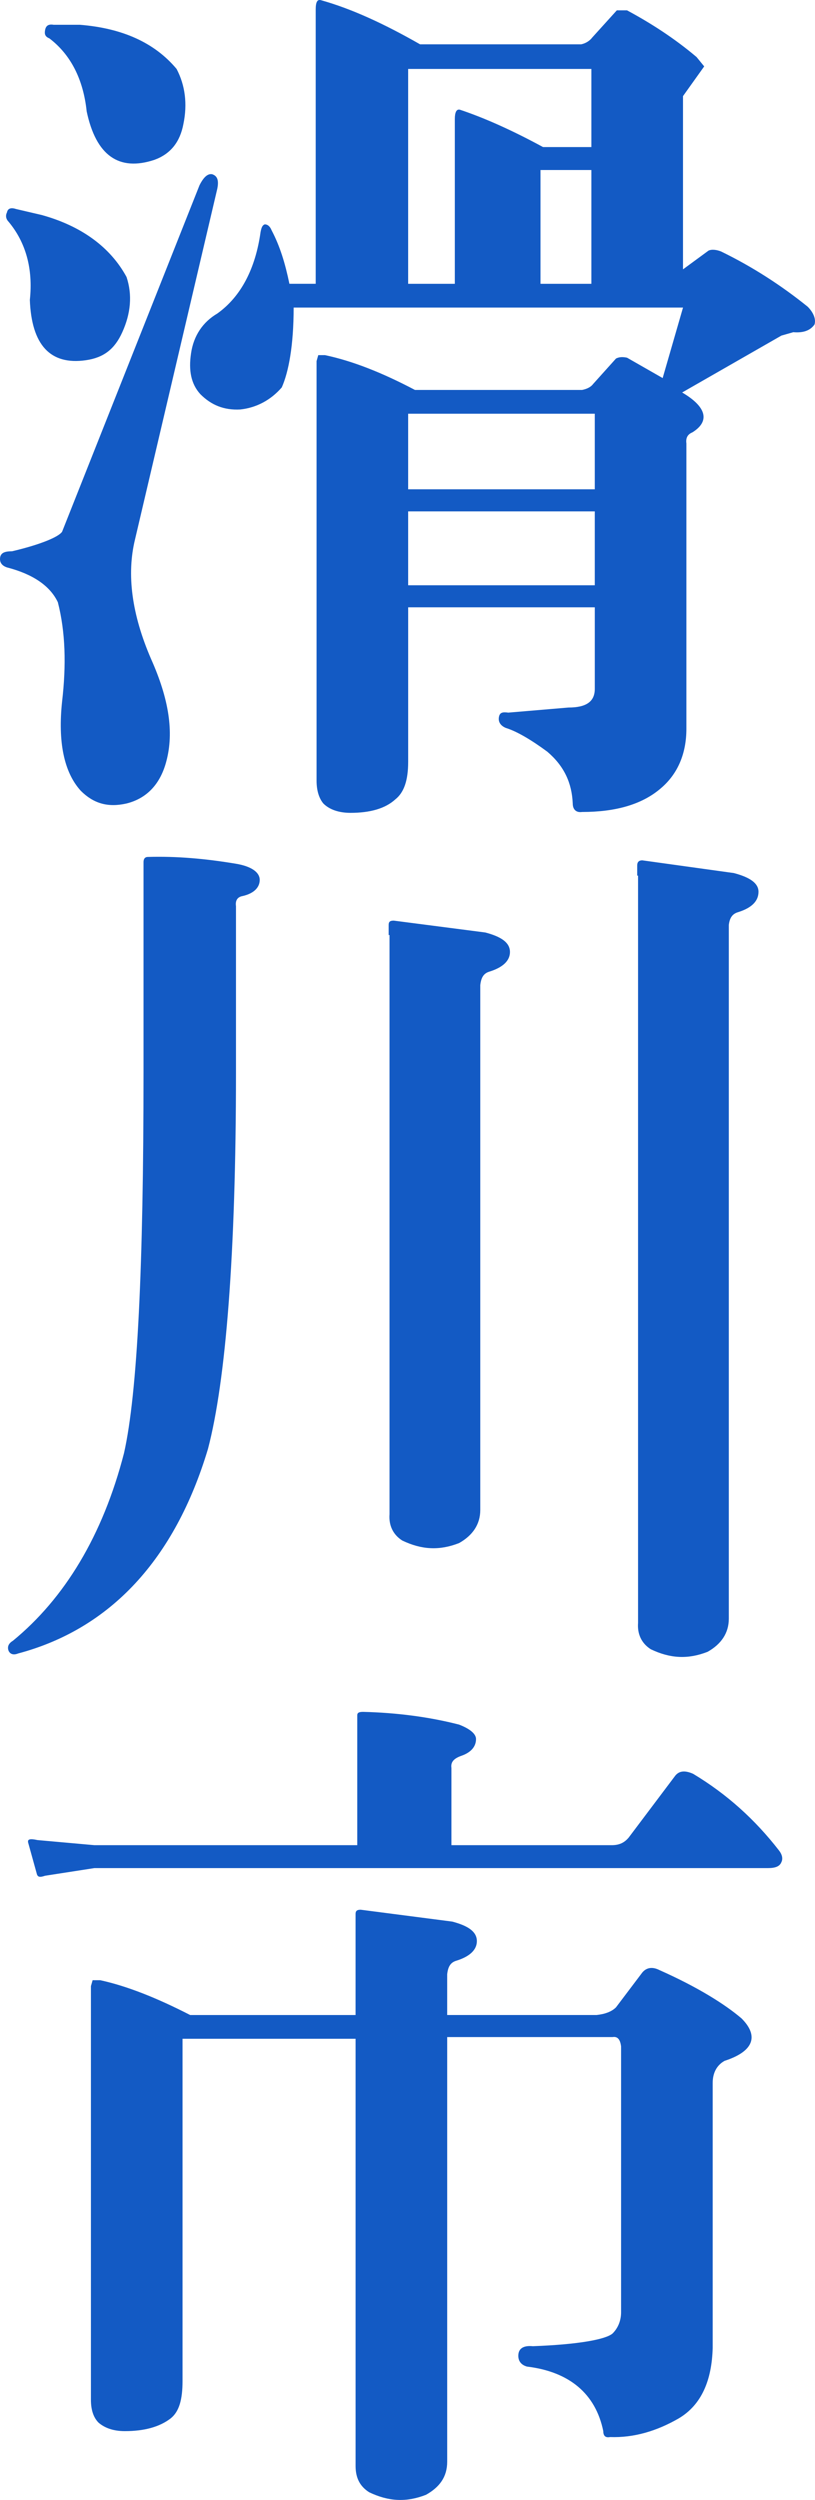
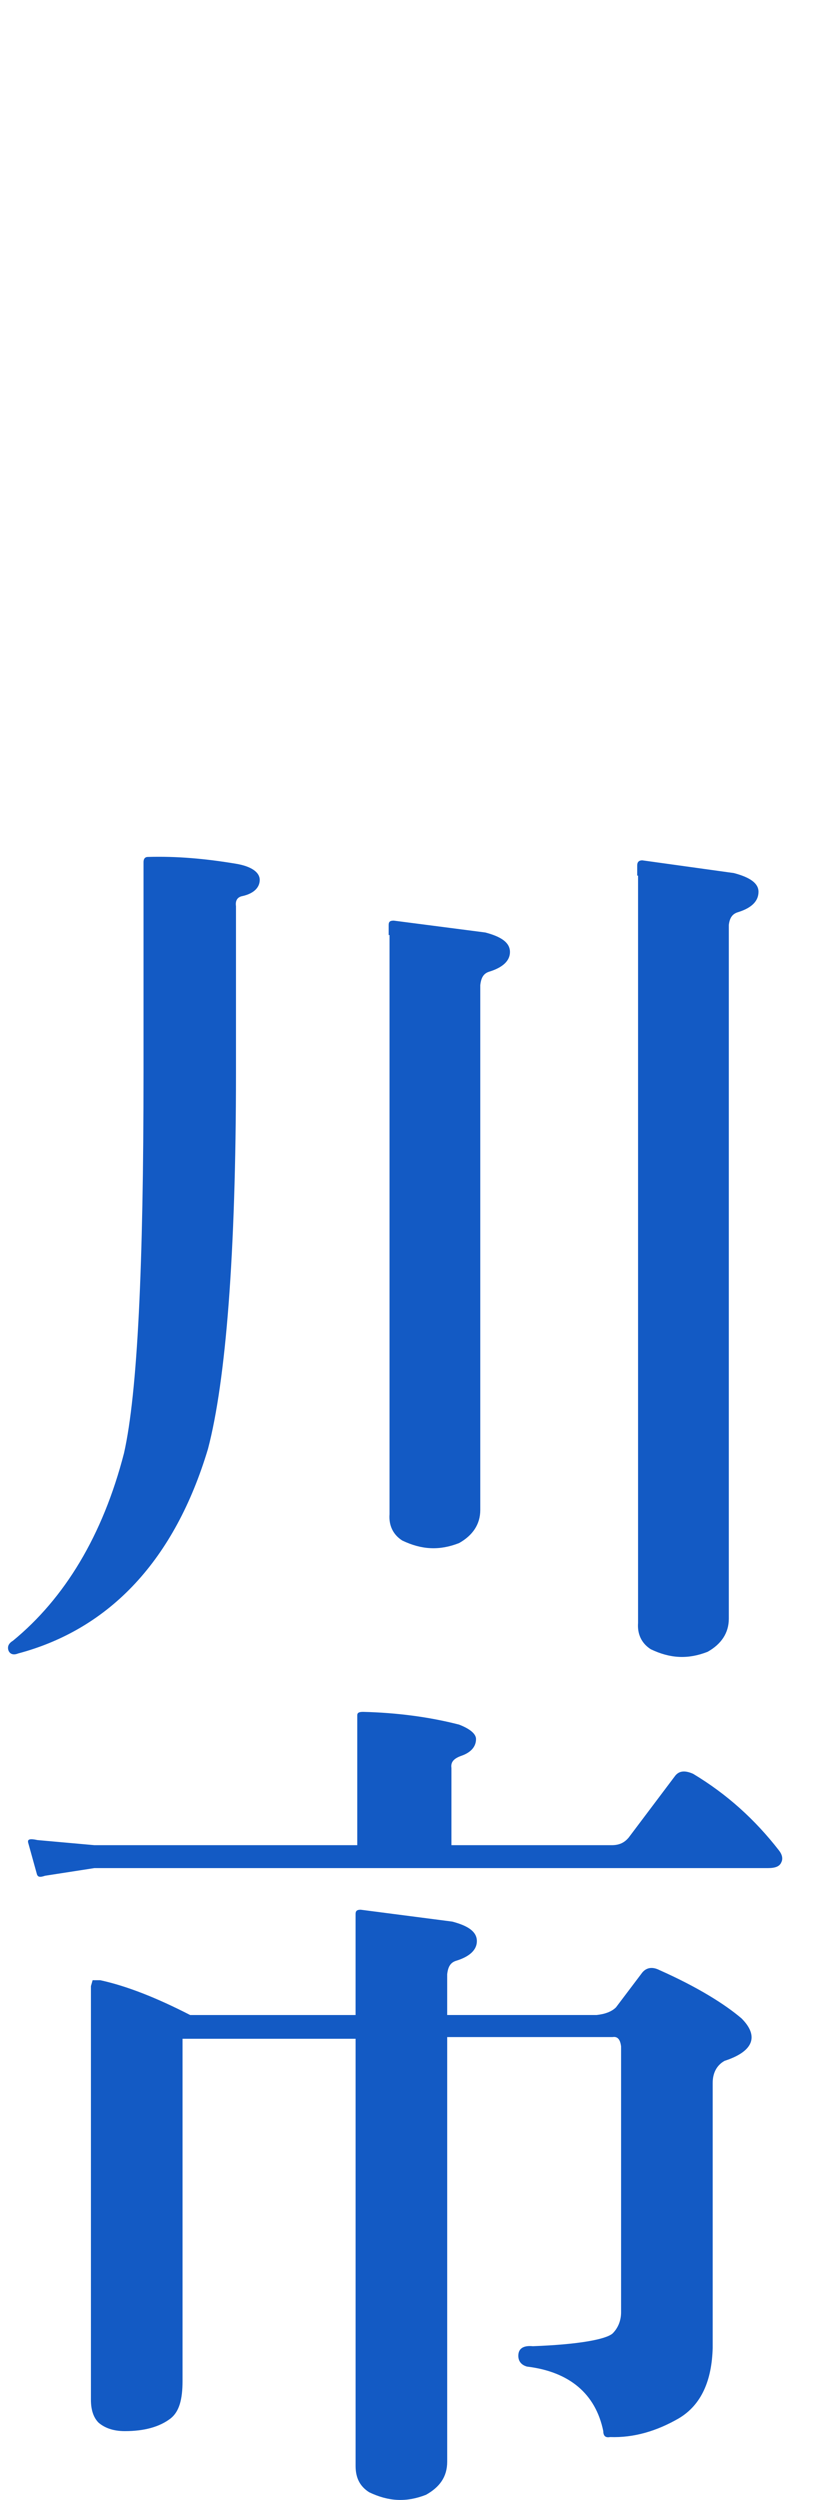
<svg xmlns="http://www.w3.org/2000/svg" id="uuid-46e1a718-391d-4d3d-8c4b-75e7dd05f2d4" data-name="レイヤー_2" viewBox="0 0 67.263 206.093">
  <defs>
    <style>
      .uuid-b14938f3-35a7-466e-80e4-1c709e8cfa7b {
        fill: #135ac4;
      }
    </style>
  </defs>
  <g id="uuid-1c066003-41f2-46cd-836f-ccff33b5cee6" data-name="レイヤー_1">
    <g>
-       <path class="uuid-b14938f3-35a7-466e-80e4-1c709e8cfa7b" d="M17.515,14.364c.42.14.56.49.42,1.19l-6.791,28.913c-.7,2.87-.28,6.16,1.33,9.871,1.47,3.29,1.89,6.021,1.26,8.4-.49,1.891-1.61,3.08-3.29,3.5-1.54.351-2.73,0-3.78-1.05-1.4-1.54-1.89-4.061-1.54-7.351.35-3.011.28-5.74-.35-8.19-.63-1.331-2.03-2.311-4.2-2.871-.42-.14-.63-.42-.56-.84.07-.35.35-.49.98-.49,2.38-.56,3.85-1.189,4.13-1.61l11.341-28.562c.35-.7.7-.98,1.05-.91ZM.573,17.515c.07-.35.35-.42.77-.28l2.1.49c3.29.91,5.671,2.66,7.001,5.11.49,1.471.35,3.011-.35,4.551-.63,1.4-1.54,2.101-3.01,2.311-2.94.42-4.48-1.261-4.621-4.971.28-2.591-.35-4.761-1.75-6.44-.21-.21-.28-.49-.14-.771ZM3.724,2.463c.07-.35.28-.49.7-.42h2.17c3.5.28,6.161,1.47,7.981,3.641.7,1.33.91,2.87.56,4.55-.28,1.471-1.05,2.451-2.38,2.94-2.94.98-4.831-.35-5.601-3.99-.28-2.66-1.33-4.69-3.08-6.021-.35-.14-.42-.35-.35-.7ZM33.687,62.81c0,1.54-.35,2.521-1.05,3.08-.84.771-2.1,1.12-3.71,1.12-.98,0-1.75-.28-2.24-.771-.35-.42-.56-1.05-.56-1.89V29.766l.14-.489h.56c2.31.489,4.76,1.47,7.421,2.87h13.792c.35-.07.7-.21.91-.49l1.89-2.101c.28-.14.56-.14.91-.069l2.94,1.68,1.68-5.811H24.236c0,3.15-.42,5.32-.98,6.581-.91,1.05-2.1,1.68-3.43,1.82-1.33.069-2.38-.351-3.29-1.261-.77-.84-.98-1.96-.77-3.36.21-1.47.98-2.59,2.17-3.29,1.96-1.4,3.15-3.711,3.57-6.721.07-.351.14-.561.35-.63.21,0,.42.14.56.489.7,1.331,1.12,2.73,1.47,4.411h2.17V.783c0-.63.14-.841.42-.771,2.52.7,5.25,1.96,8.191,3.641h13.301c.35-.07.7-.28.91-.561l2.03-2.24h.84c1.96,1.051,3.92,2.311,5.741,3.851l.63.771-1.75,2.45v14.281l2.1-1.54c.28-.14.7-.07,1.05.07,2.59,1.26,4.97,2.8,7.141,4.55.49.49.7,1.051.56,1.471-.35.49-.91.7-1.75.63l-.98.28-8.191,4.69c2.03,1.189,2.31,2.38.84,3.29-.35.14-.56.42-.49.91v23.522c0,2.03-.7,3.71-2.1,4.9-1.54,1.33-3.71,1.96-6.51,1.96-.49.07-.77-.21-.77-.7-.07-1.68-.7-3.08-2.1-4.27-1.33-.98-2.52-1.681-3.43-1.961-.49-.21-.63-.56-.56-.91.07-.35.28-.42.77-.35l4.97-.42c1.47,0,2.17-.49,2.17-1.54v-6.721h-15.402v12.741ZM37.537,23.396v-13.582c0-.56.14-.84.42-.77,2.1.7,4.41,1.75,6.861,3.08h3.99v-6.44h-15.122v17.712h3.85ZM49.088,40.337v-6.23h-15.402v6.23h15.402ZM49.088,48.248v-6.091h-15.402v6.091h15.402ZM48.808,23.396v-9.381h-4.2v9.381h4.2Z" />
      <path class="uuid-b14938f3-35a7-466e-80e4-1c709e8cfa7b" d="M11.845,71.064c0-.28.14-.42.35-.42,2.38-.07,4.76.14,7.281.561,1.26.21,1.96.699,1.96,1.33s-.49,1.12-1.4,1.33c-.42.069-.63.35-.56.84v13.722c0,14.981-.84,25.412-2.31,31.013-2.73,9.102-8.051,14.842-15.682,16.872-.35.14-.63.07-.77-.21-.14-.351,0-.63.35-.84,4.27-3.501,7.421-8.682,9.171-15.472,1.12-4.971,1.61-15.472,1.61-31.363v-17.362ZM32.077,77.084v-.84c0-.28.14-.35.42-.35l7.561.979c1.33.351,2.03.84,2.03,1.61,0,.7-.56,1.26-1.68,1.61-.49.14-.7.49-.77,1.12v43.265c0,1.189-.63,2.1-1.75,2.73-1.61.63-3.08.56-4.69-.211-.77-.489-1.12-1.26-1.05-2.17v-47.745h-.07ZM52.589,72.184v-.84c0-.28.14-.42.42-.42l7.561,1.05c1.33.35,2.03.84,2.03,1.54,0,.771-.56,1.33-1.68,1.681-.49.14-.7.49-.77,1.05v57.196c0,1.189-.63,2.1-1.75,2.73-1.61.63-3.08.56-4.69-.211-.77-.489-1.12-1.26-1.05-2.17v-61.606h-.07Z" />
      <path class="uuid-b14938f3-35a7-466e-80e4-1c709e8cfa7b" d="M29.486,152.113v-10.711c0-.21.14-.28.49-.28,2.8.07,5.461.42,7.911,1.05.91.351,1.4.771,1.4,1.19,0,.63-.42,1.12-1.26,1.4-.56.21-.84.49-.77.979v6.371h13.231c.63,0,1.05-.21,1.4-.63l3.85-5.11c.35-.42.84-.42,1.47-.141,2.8,1.681,5.111,3.78,7.071,6.301.28.351.35.7.21.98-.14.35-.49.49-1.12.49H7.784l-4.061.63c-.42.14-.63.14-.7-.21l-.7-2.521c-.07-.28.14-.35.77-.21l4.691.42h21.772-.07ZM15.065,168.074v28.213c0,1.54-.28,2.521-.98,3.08-.91.7-2.17,1.05-3.781,1.05-.98,0-1.68-.279-2.17-.699-.42-.421-.63-1.051-.63-1.891v-34.094l.14-.49h.63c2.24.49,4.69,1.471,7.421,2.871h13.651v-8.331c0-.21.07-.351.42-.351l7.561.98c1.33.35,2.03.84,2.03,1.61,0,.7-.56,1.26-1.68,1.61-.49.14-.7.489-.77,1.12v3.36h12.321c.7-.07,1.26-.28,1.61-.631l2.17-2.87c.35-.42.84-.49,1.4-.21,3.15,1.4,5.391,2.801,6.791,3.99,1.47,1.471.98,2.73-1.4,3.501-.63.35-.98.979-.98,1.82v21.842c-.07,2.66-.91,4.69-2.8,5.811-1.82,1.05-3.71,1.61-5.67,1.54-.35.07-.56-.069-.56-.49-.63-3.08-2.8-4.9-6.301-5.32-.49-.14-.77-.49-.7-1.05.07-.49.49-.7,1.19-.63,3.781-.141,6.021-.561,6.581-1.051.49-.489.7-1.12.7-1.75v-21.912c-.07-.561-.28-.84-.7-.771h-13.651v35.004c0,1.261-.63,2.101-1.75,2.73-1.61.63-3.08.56-4.691-.21-.77-.49-1.12-1.19-1.12-2.17v-35.214h-14.281Z" />
    </g>
  </g>
</svg>